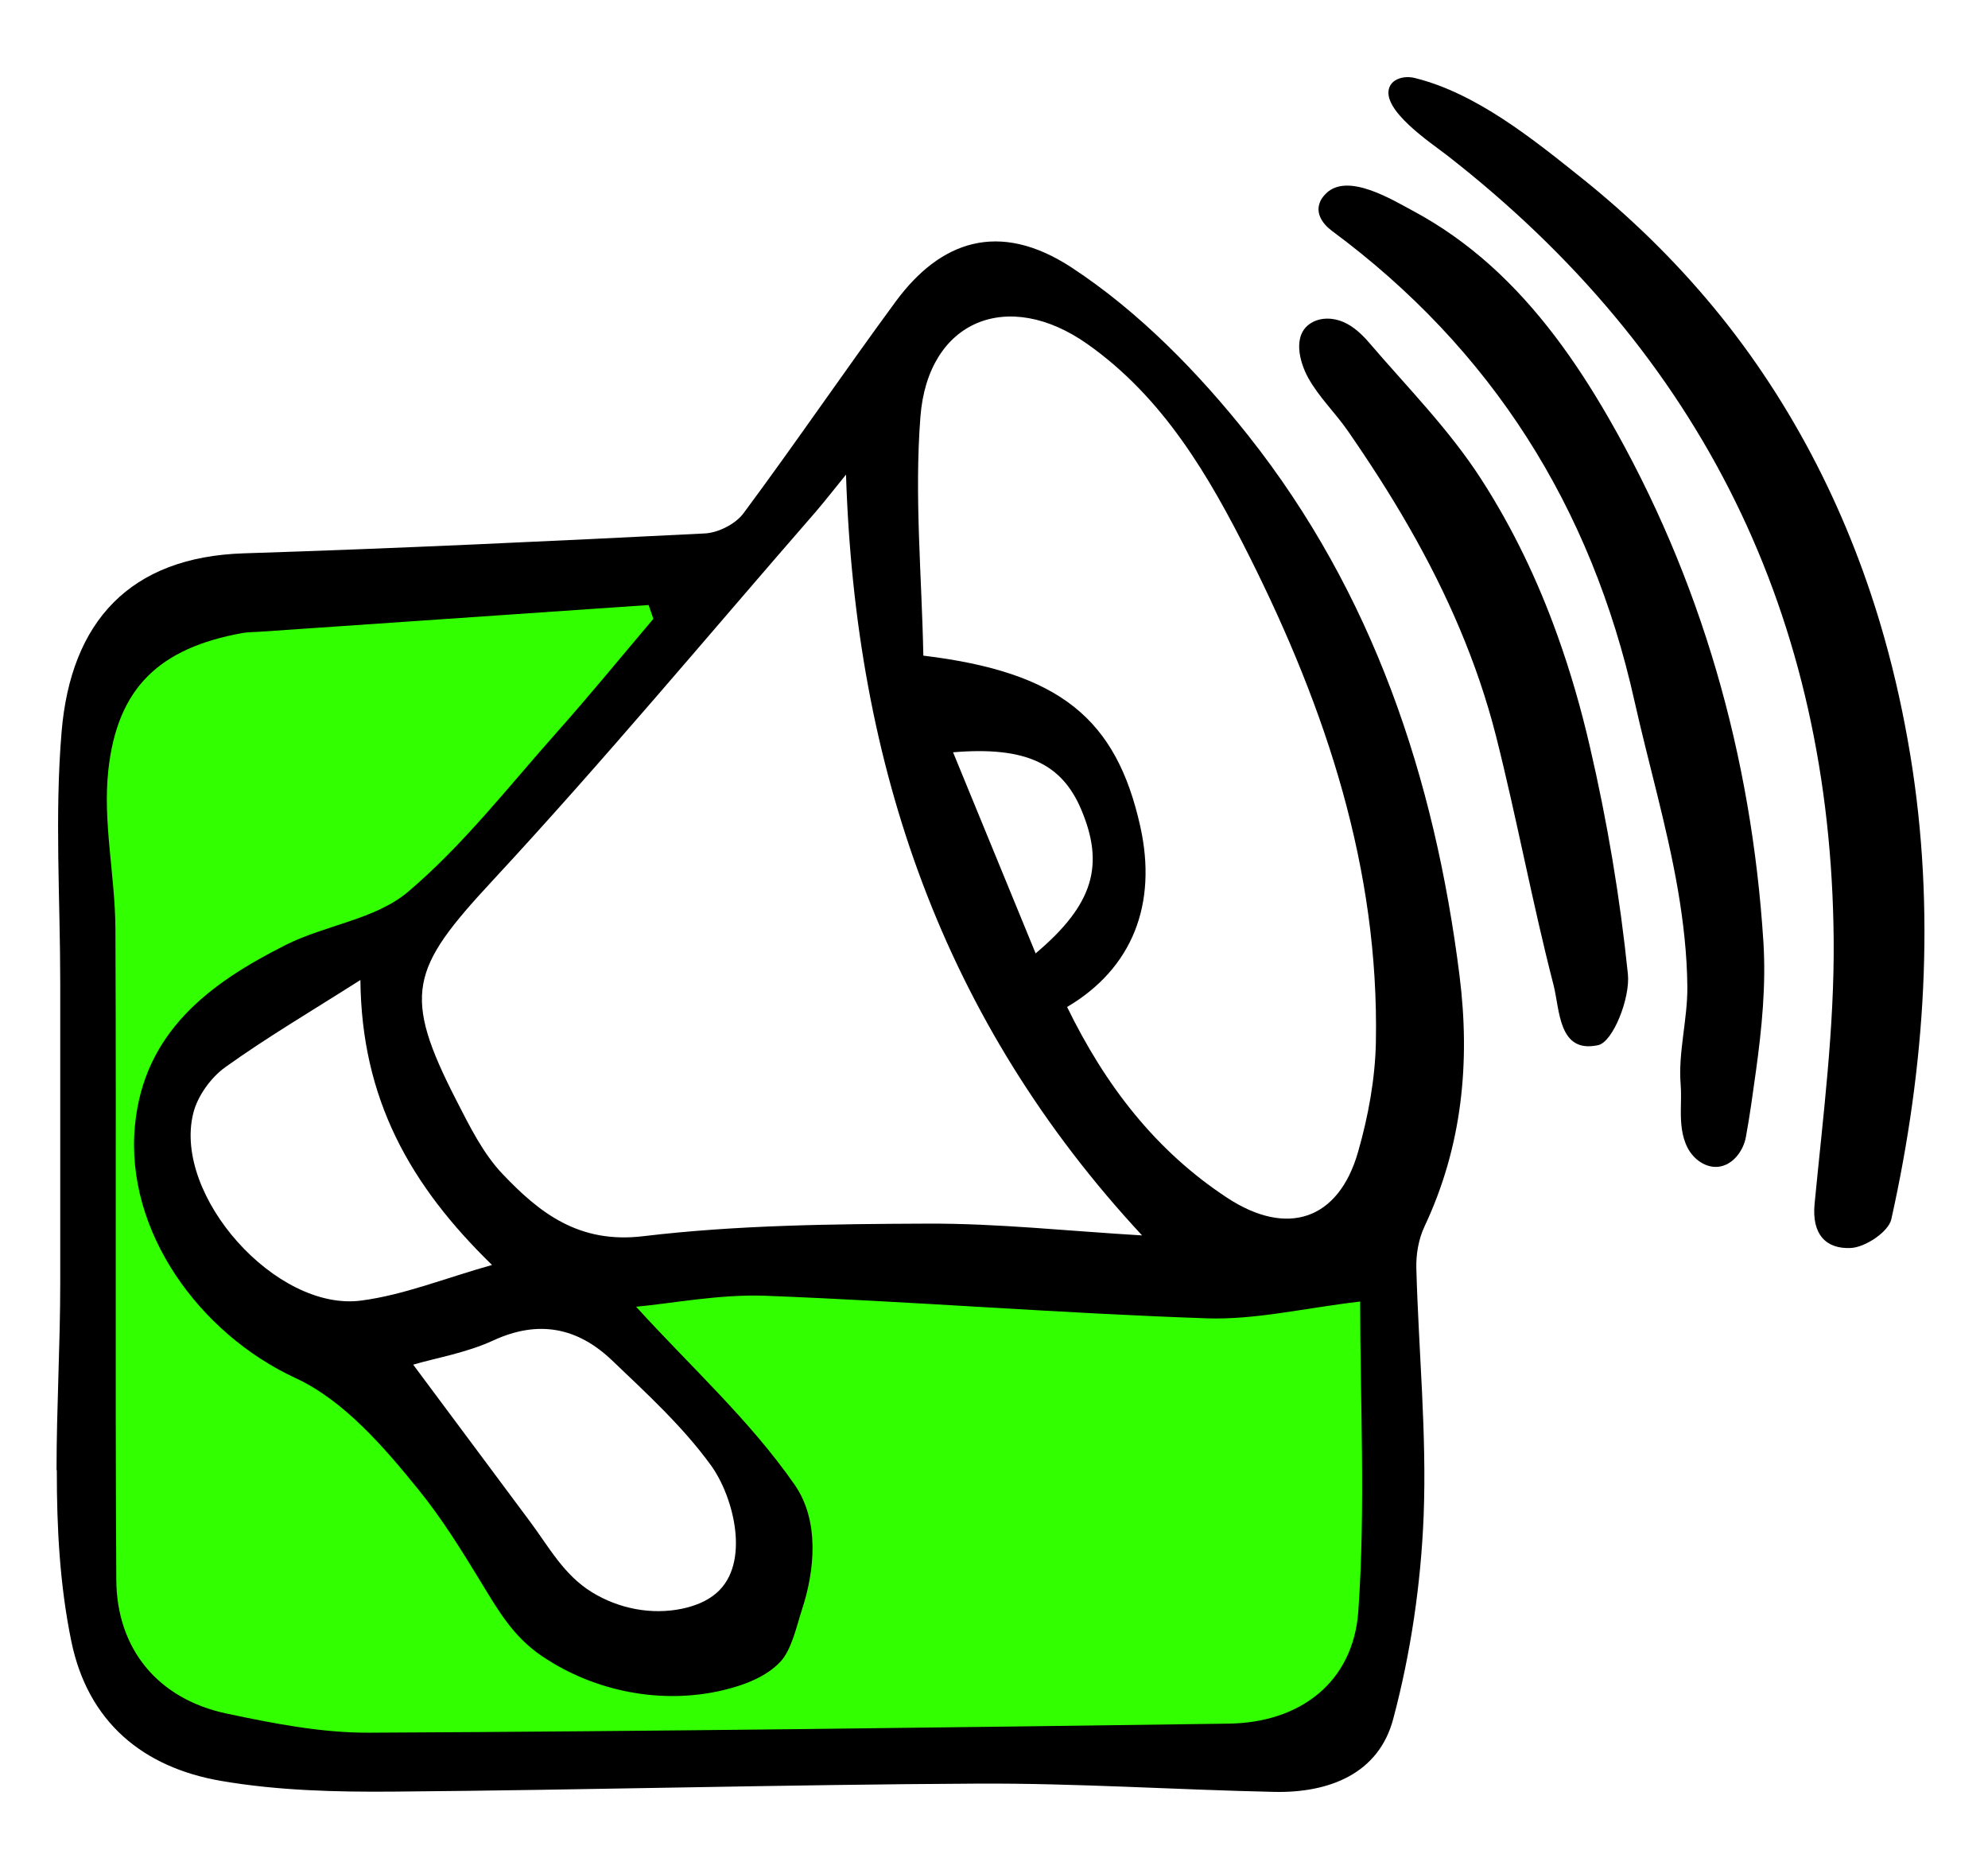
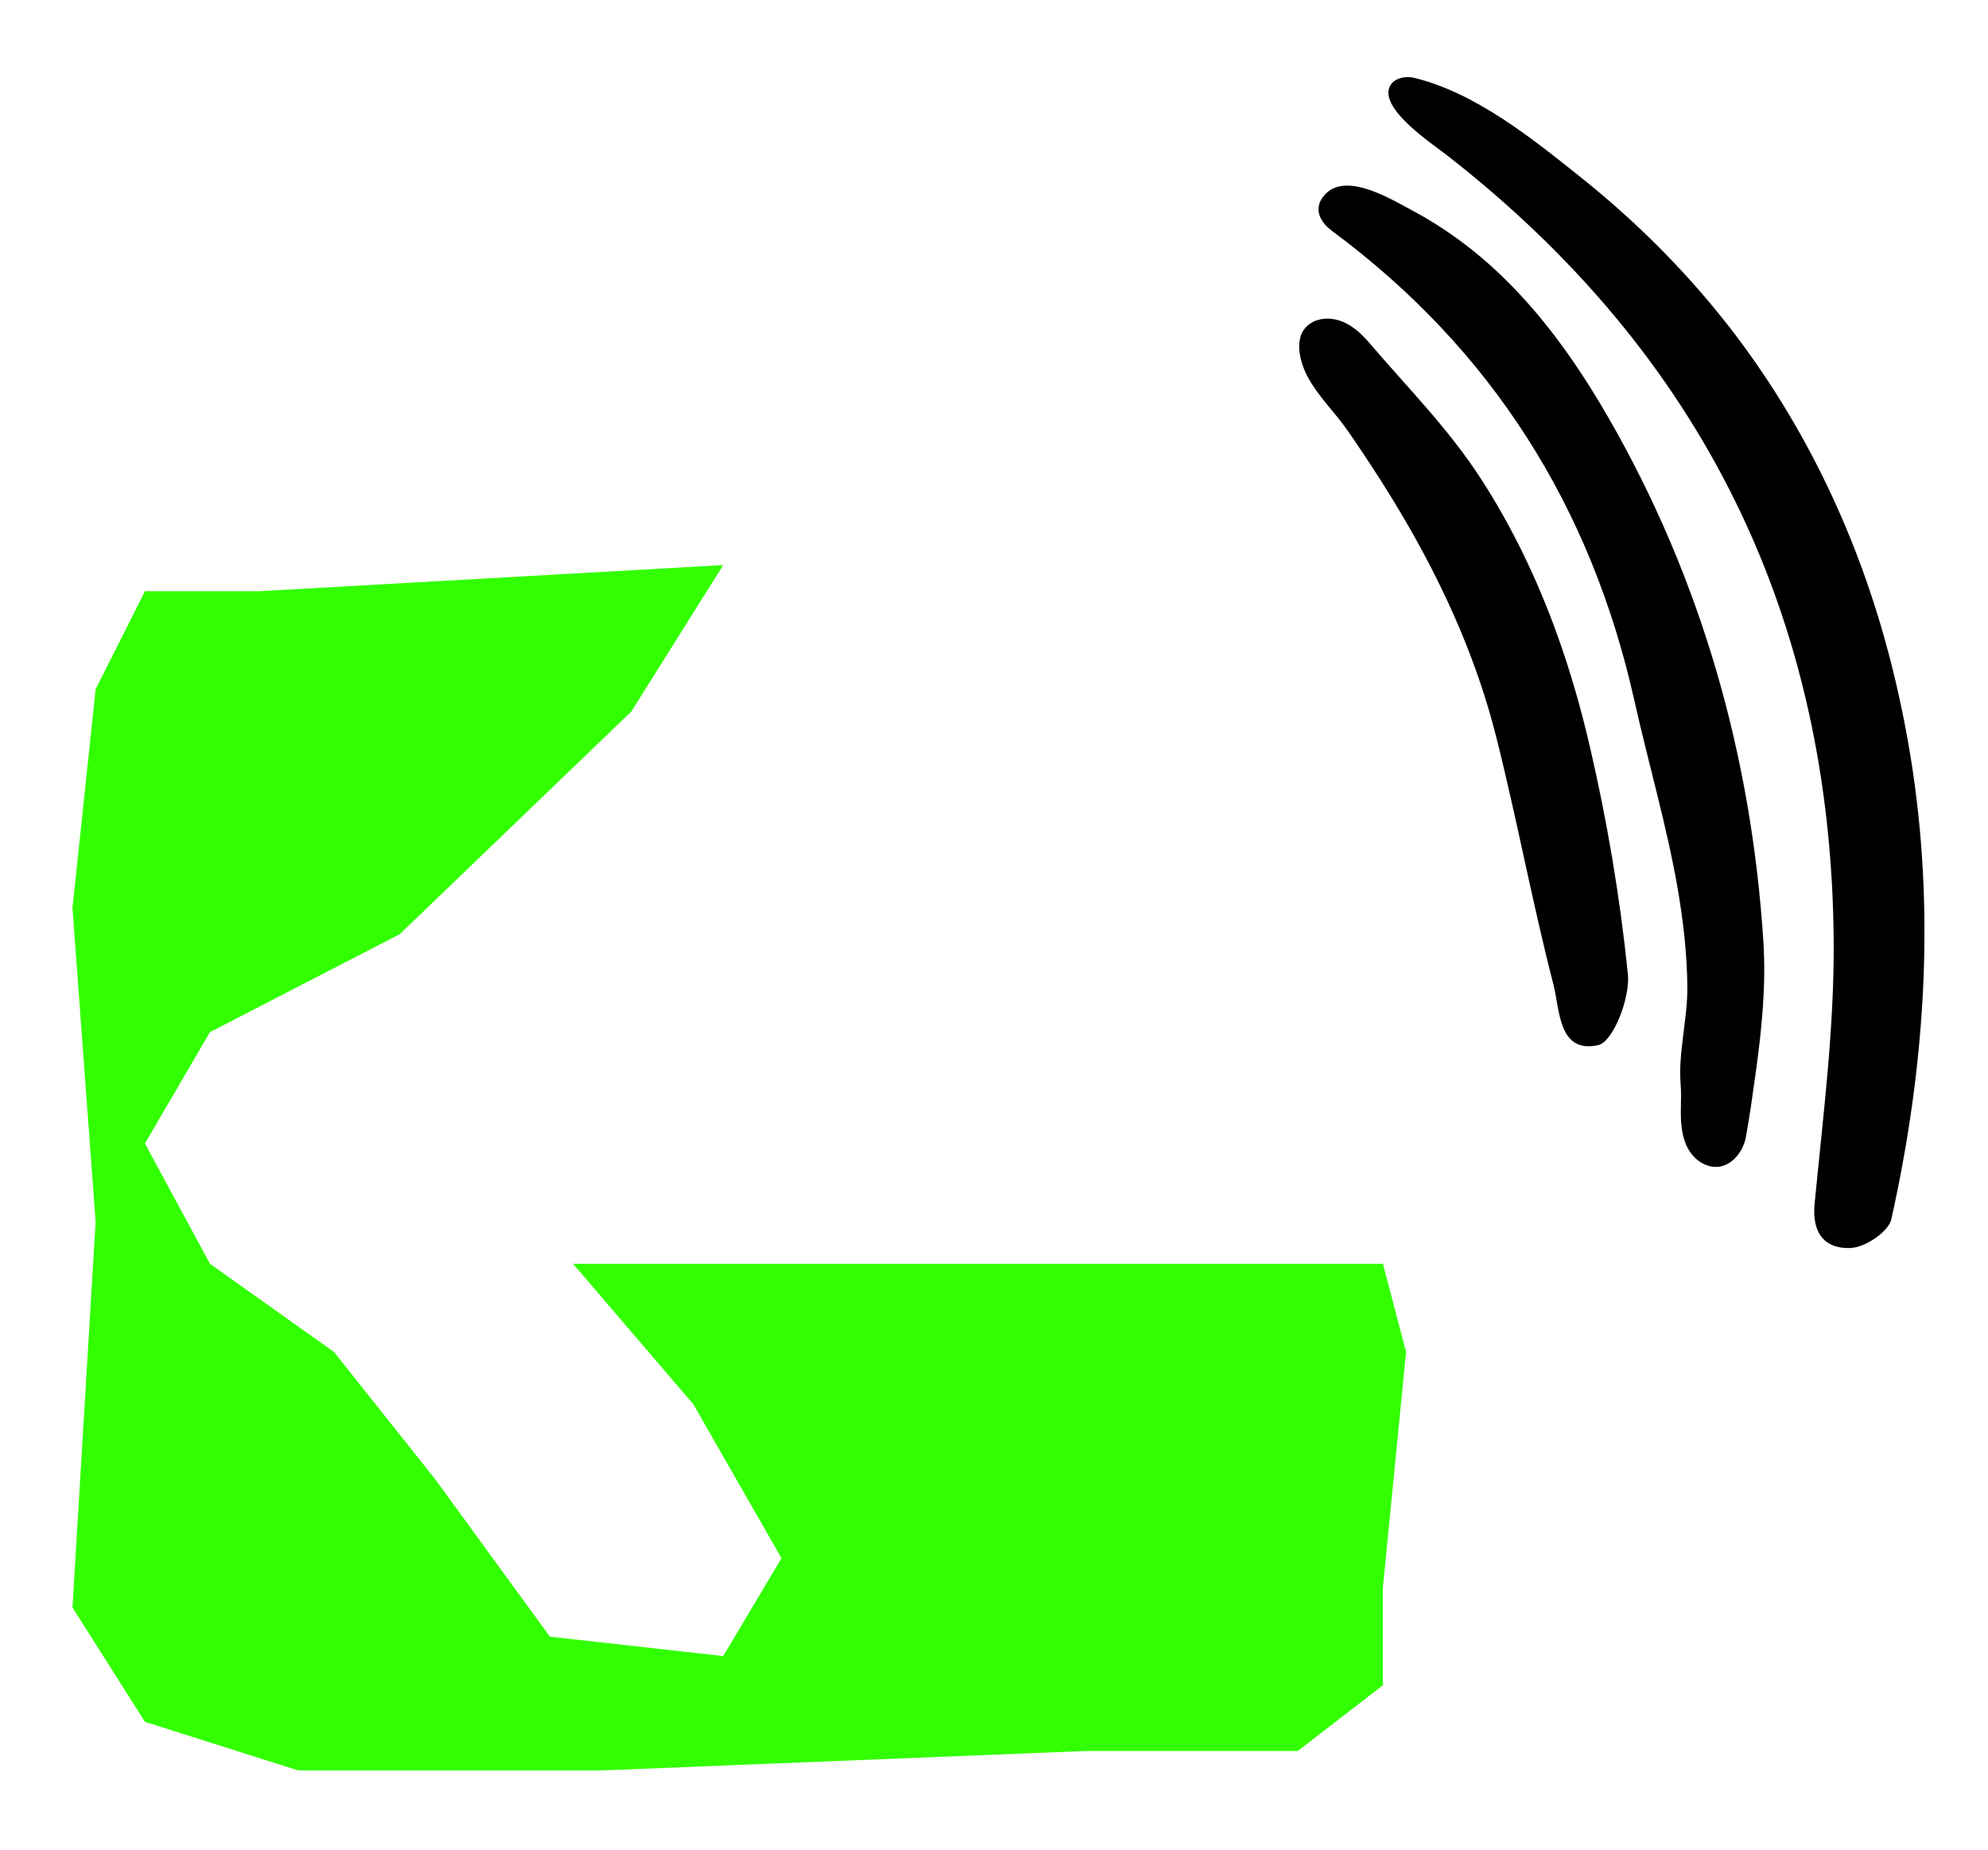
<svg xmlns="http://www.w3.org/2000/svg" width="86" height="80" viewBox="0 0 86 80" fill="none">
  <path d="M11.215 25.571L31.286 24.44L27.31 30.775L17.291 40.406L9.082 44.64L6.27 49.456L9.082 54.659L14.447 58.473L18.843 64L23.787 70.787L31.286 71.627L33.807 67.393L29.993 60.735L24.789 54.659H39.042H52.487H59.824L60.826 58.473L59.824 68.654V72.888L56.14 75.732H46.961L26.05 76.572H12.896L6.27 74.471L3.135 69.526L4.137 52.849L3.135 39.275L4.137 29.805L6.27 25.571H11.215Z" fill="#32FF00" />
-   <path d="M2.446 63.586C2.446 60.882 2.606 58.17 2.606 55.487C2.606 51.172 2.606 46.853 2.606 42.538C2.606 38.906 2.361 35.253 2.665 31.647C3.066 26.885 5.621 24.088 10.547 23.932C17.198 23.721 23.845 23.405 30.491 23.072C31.073 23.042 31.82 22.663 32.161 22.203C34.401 19.187 36.518 16.074 38.745 13.045C40.655 10.447 43.194 9.498 46.361 11.573C49.263 13.476 51.835 16.108 54.007 18.849C59.393 25.653 62.063 33.642 63.138 42.192C63.61 45.946 63.256 49.586 61.62 53.053C61.367 53.593 61.253 54.256 61.27 54.855C61.367 58.427 61.725 62.004 61.586 65.564C61.468 68.508 61.029 71.499 60.27 74.346C59.642 76.721 57.491 77.552 55.125 77.501C50.853 77.409 46.581 77.122 42.313 77.143C33.891 77.185 25.464 77.421 17.042 77.489C14.545 77.51 12.011 77.447 9.561 77.025C6.195 76.447 3.8 74.486 3.083 70.976C2.585 68.546 2.454 66.07 2.458 63.586H2.446ZM28.265 26.767C28.197 26.568 28.125 26.37 28.058 26.168C22.474 26.552 16.886 26.935 11.302 27.319C11.024 27.34 10.737 27.332 10.463 27.383C6.933 28.032 5.077 29.707 4.685 33.322C4.441 35.561 4.98 37.873 4.993 40.155C5.035 49.544 4.976 58.938 5.031 68.327C5.048 71.326 6.84 73.482 9.788 74.11C11.813 74.54 13.9 74.949 15.954 74.941C28.353 74.882 40.756 74.718 53.156 74.549C56.226 74.507 58.541 72.777 58.76 69.685C59.077 65.193 58.84 60.659 58.84 56.293C56.42 56.576 54.307 57.09 52.215 57.019C45.851 56.803 39.495 56.289 33.131 56.044C31.124 55.968 29.1 56.373 27.518 56.517C29.842 59.077 32.44 61.426 34.38 64.223C35.455 65.771 35.253 67.918 34.692 69.618C34.468 70.297 34.257 71.33 33.768 71.862C33.144 72.537 32.157 72.895 31.284 73.102C28.623 73.735 25.713 73.161 23.453 71.634C22.183 70.774 21.555 69.656 20.77 68.369C19.944 67.015 19.104 65.661 18.105 64.43C16.604 62.578 14.87 60.566 12.787 59.604C8.612 57.672 5.406 53.239 5.837 48.688C6.225 44.622 9.076 42.525 12.348 40.876C14.073 40.007 16.241 39.767 17.645 38.577C20.032 36.557 21.993 34.026 24.089 31.672C25.515 30.069 26.873 28.407 28.26 26.771L28.265 26.767ZM49.41 53.437C40.79 44.158 36.999 33.157 36.598 20.528C36.033 21.224 35.666 21.697 35.274 22.152C30.626 27.488 26.093 32.933 21.281 38.117C17.767 41.905 17.384 42.998 19.75 47.608C20.319 48.717 20.897 49.89 21.74 50.776C23.355 52.476 25.055 53.8 27.826 53.467C31.892 52.982 36.025 52.94 40.128 52.923C43.156 52.91 46.188 53.243 49.406 53.433L49.41 53.437ZM46.163 43.554C47.812 46.937 49.988 49.772 53.092 51.809C55.686 53.509 57.908 52.771 58.752 49.814C59.191 48.279 59.49 46.655 59.52 45.069C59.663 37.578 57.364 30.685 54.058 24.084C52.304 20.587 50.334 17.204 47.04 14.88C43.599 12.451 40.136 13.855 39.816 18.035C39.55 21.477 39.879 24.965 39.943 28.357C45.847 29.07 48.289 31.086 49.326 35.734C50.077 39.104 48.989 41.88 46.167 43.55L46.163 43.554ZM17.877 59.026C19.543 61.262 21.23 63.531 22.921 65.8C23.752 66.914 24.385 68.112 25.603 68.863C26.759 69.576 28.184 69.858 29.517 69.576C30.053 69.462 30.58 69.259 30.993 68.901C32.478 67.618 31.744 64.742 30.757 63.379C29.547 61.709 27.982 60.275 26.476 58.837C25.005 57.432 23.318 57.065 21.348 57.972C20.18 58.512 18.864 58.731 17.877 59.022V59.026ZM15.591 42.386C13.441 43.753 11.534 44.875 9.746 46.157C9.118 46.608 8.54 47.41 8.359 48.156C7.477 51.708 11.943 56.736 15.625 56.251C17.468 56.01 19.244 55.285 21.285 54.711C17.734 51.257 15.638 47.532 15.591 42.386ZM41.229 32.537C42.456 35.528 43.607 38.328 44.801 41.235C47.314 39.117 47.791 37.409 46.766 34.996C45.927 33.03 44.375 32.275 41.233 32.537H41.229Z" fill="black" />
  <path d="M60.342 3.487C60.578 3.331 60.916 3.301 61.202 3.373C63.855 4.031 66.276 5.984 68.393 7.676C70.51 9.367 72.45 11.257 74.171 13.345C77.604 17.512 80.058 22.401 81.517 27.589C81.99 29.264 82.361 30.968 82.643 32.684C83.736 39.353 83.293 46.11 81.817 52.737C81.695 53.277 80.686 53.952 80.062 53.977C78.995 54.028 78.371 53.391 78.498 52.071C78.865 48.27 79.358 44.453 79.324 40.644C79.206 26.674 73.648 15.314 62.577 6.701C61.944 6.208 59.709 4.736 60.11 3.765C60.156 3.647 60.241 3.554 60.342 3.487Z" fill="black" />
  <path d="M57.095 8.751C57.145 8.625 57.234 8.494 57.365 8.367C58.297 7.448 60.22 8.637 61.114 9.114C62.324 9.759 63.45 10.561 64.471 11.476C66.546 13.336 68.178 15.635 69.565 18.039C73.593 25.024 75.773 32.701 76.284 40.741C76.402 42.614 76.216 44.486 75.959 46.342C75.828 47.287 75.698 48.245 75.525 49.185C75.419 49.759 74.976 50.388 74.344 50.463C73.791 50.527 73.264 50.143 73.007 49.649C72.75 49.156 72.707 48.582 72.712 48.025C72.712 47.646 72.737 47.266 72.703 46.886C72.594 45.524 73.007 44.077 72.994 42.677C72.981 41.276 72.821 39.868 72.585 38.484C72.109 35.725 71.316 33.039 70.704 30.309C68.836 21.937 64.547 15.116 57.626 9.991C57.188 9.666 56.909 9.211 57.099 8.751H57.095Z" fill="black" />
  <path d="M56.707 13.977C57.12 13.716 57.668 13.733 58.115 13.927C58.562 14.121 58.929 14.471 59.246 14.842C60.903 16.778 62.67 18.55 64.066 20.709C65.433 22.823 66.525 25.109 67.373 27.479C67.938 29.049 68.397 30.651 68.773 32.275C69.528 35.519 70.084 38.826 70.422 42.133C70.527 43.154 69.785 45.06 69.135 45.204C67.406 45.579 67.482 43.672 67.204 42.597C66.284 39.033 65.618 35.401 64.716 31.832C63.91 28.656 62.586 25.64 60.958 22.806C60.14 21.376 59.241 19.988 58.305 18.634C57.757 17.845 57.048 17.17 56.584 16.327C56.218 15.656 55.901 14.492 56.698 13.982L56.707 13.977Z" fill="black" />
</svg>